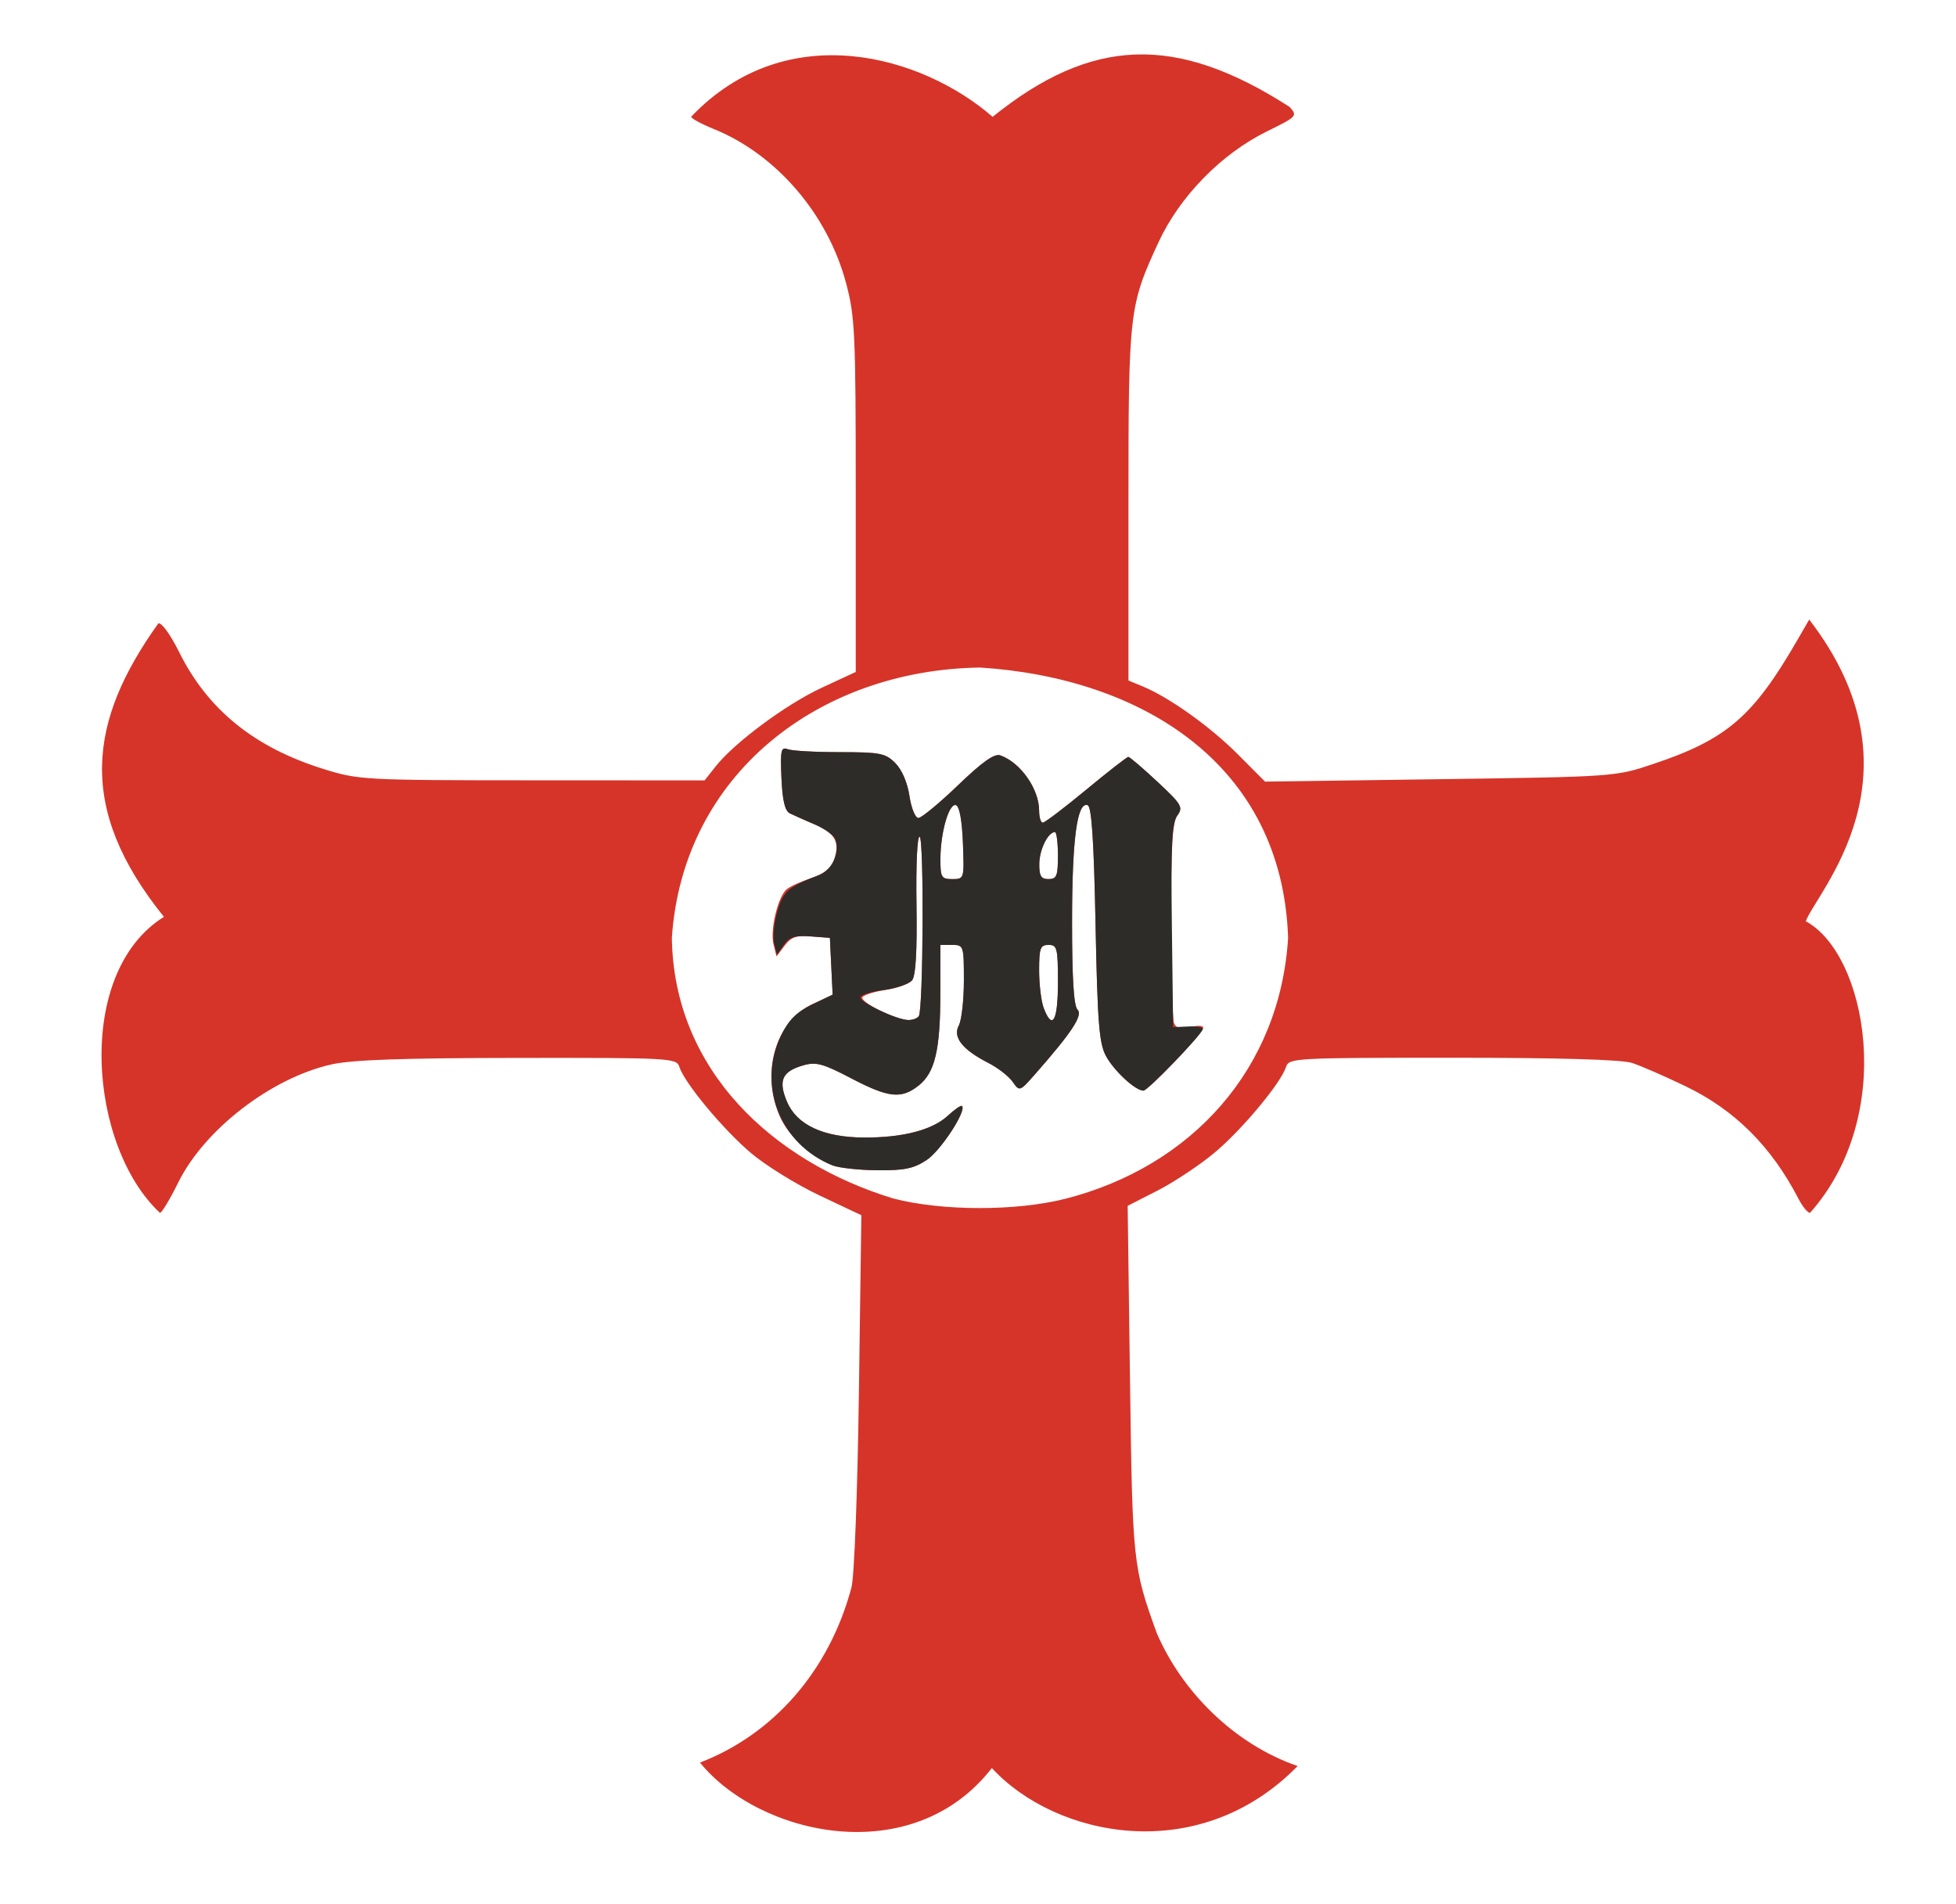
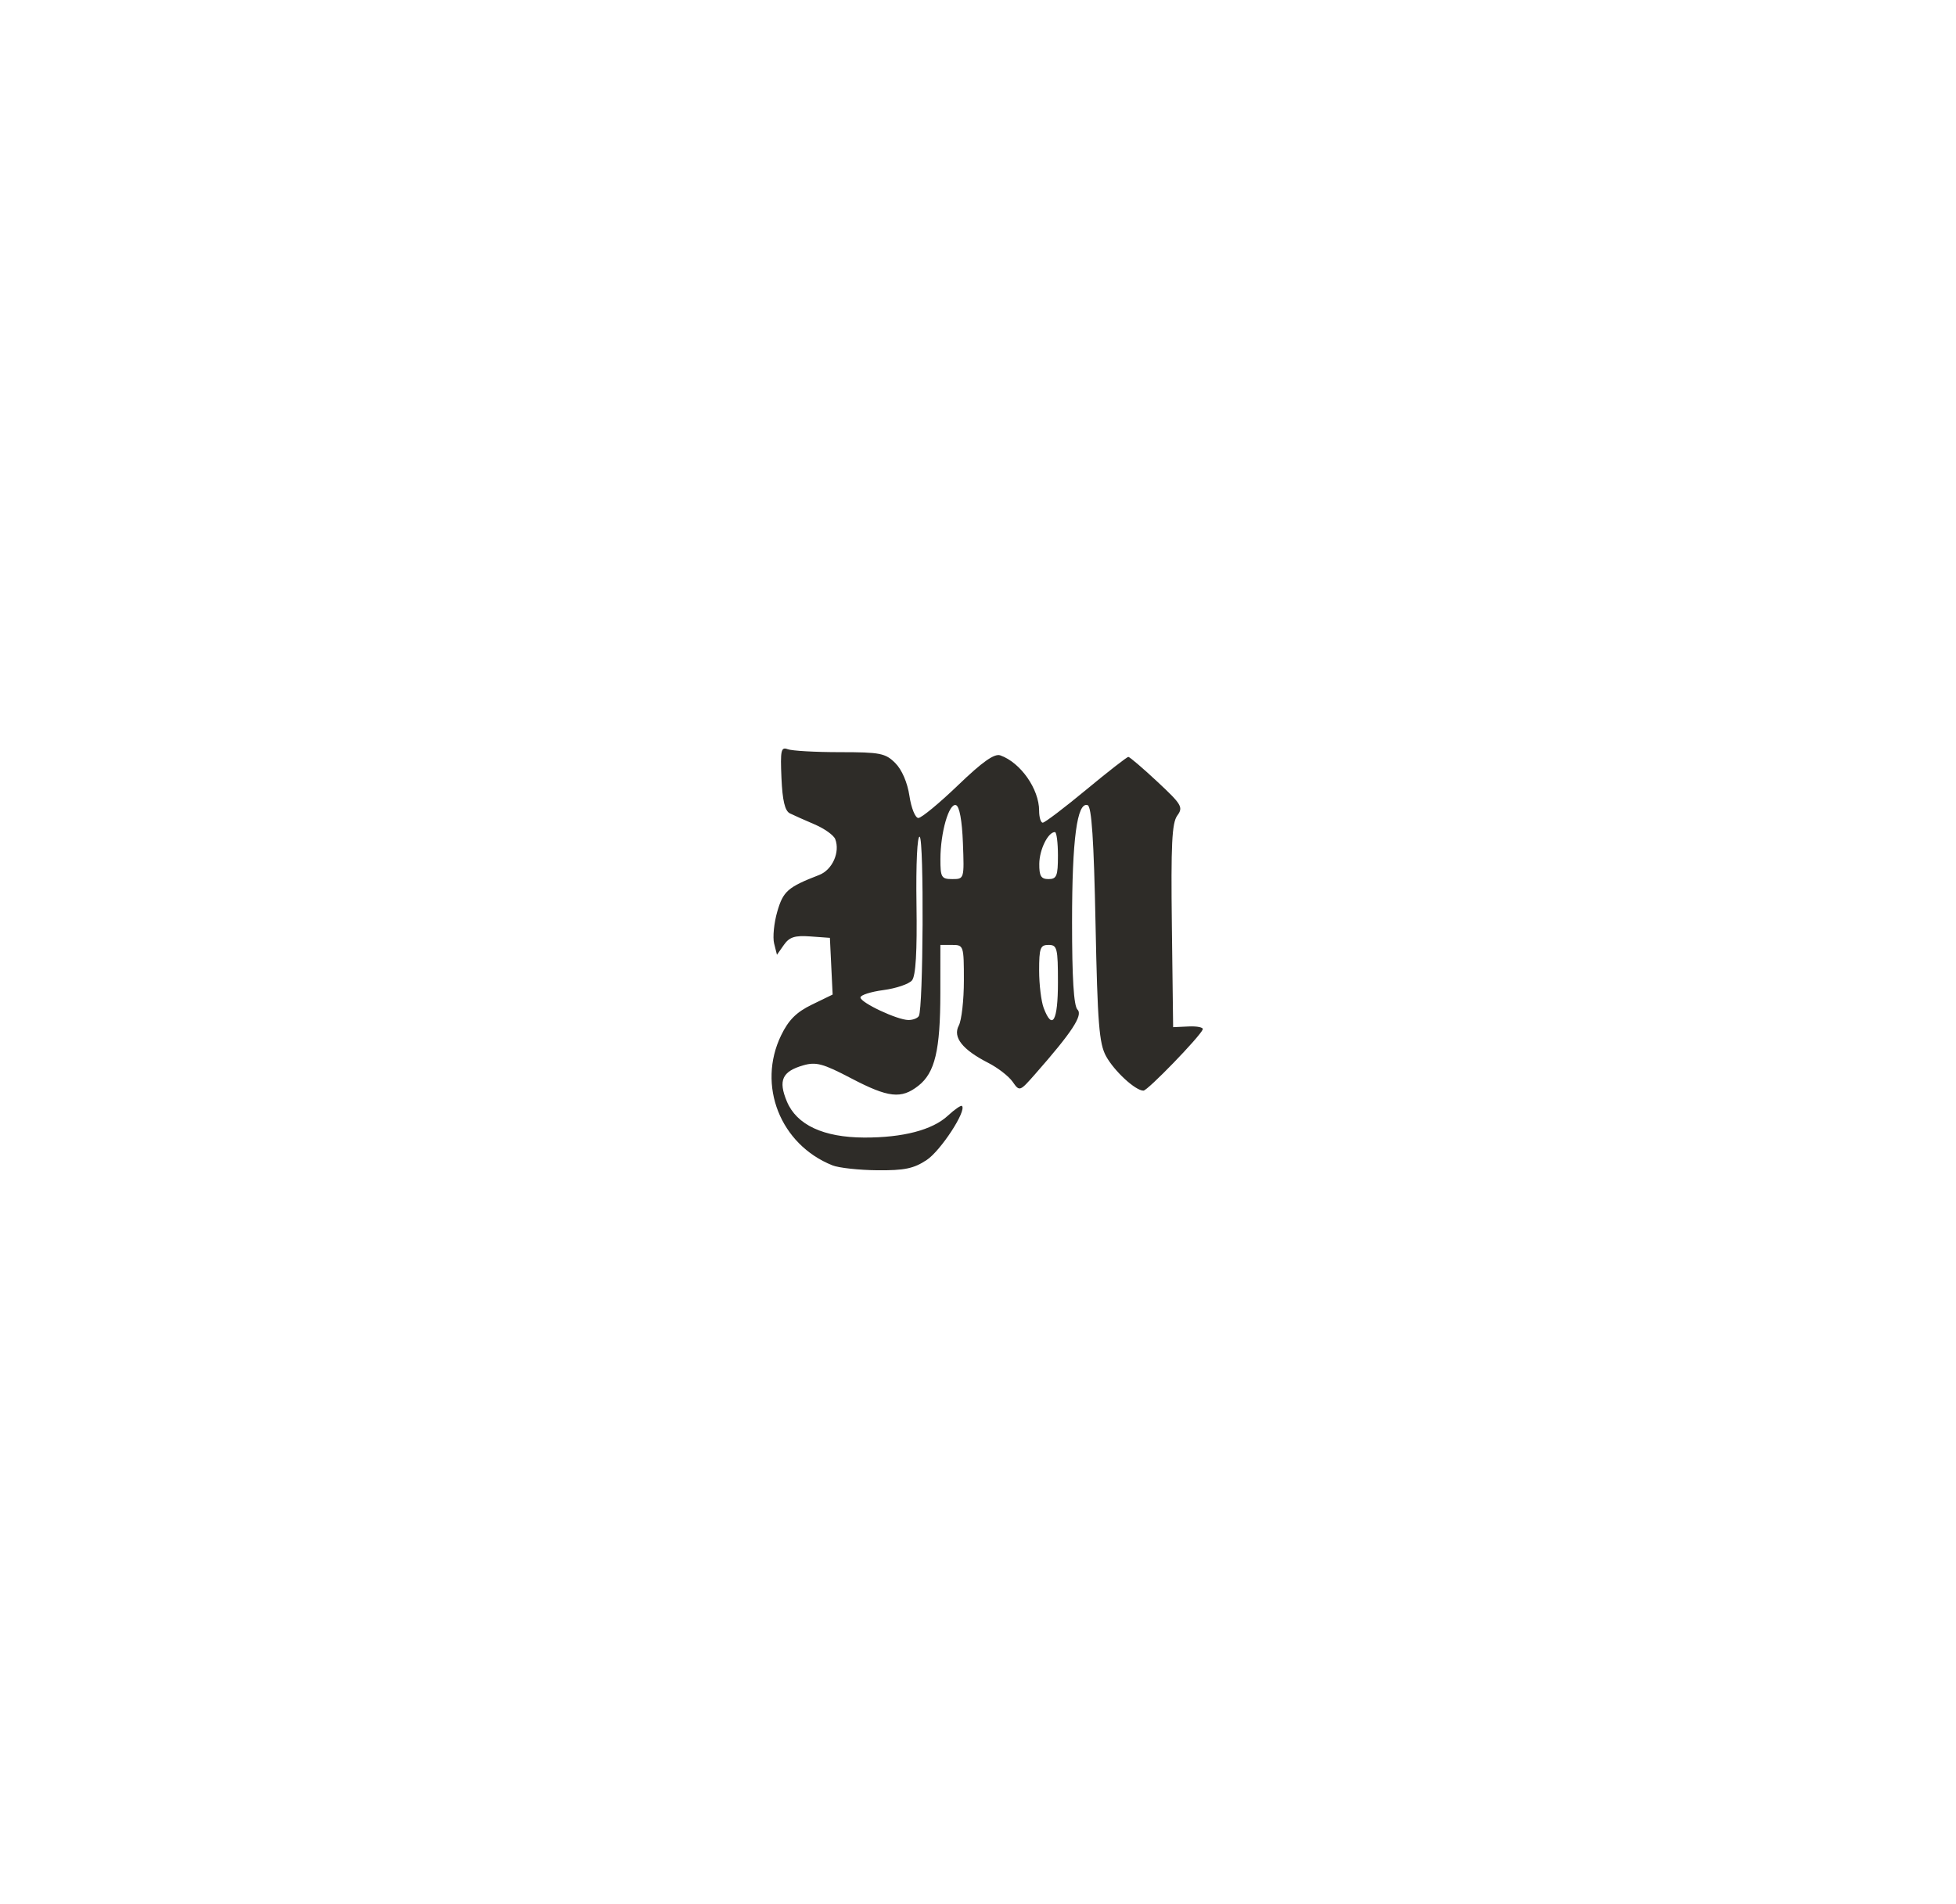
<svg xmlns="http://www.w3.org/2000/svg" xmlns:ns1="http://sodipodi.sourceforge.net/DTD/sodipodi-0.dtd" xmlns:ns2="http://www.inkscape.org/namespaces/inkscape" width="416" height="405" id="svg2" ns1:version="0.32" ns2:version="0.47 r22583" version="1.0" ns1:docname="Cross_monreal.svg" ns2:output_extension="org.inkscape.output.svg.inkscape">
  <defs id="defs4">
    <ns2:perspective ns1:type="inkscape:persp3d" ns2:vp_x="0 : 526.18109 : 1" ns2:vp_y="0 : 1000 : 0" ns2:vp_z="744.09448 : 526.18109 : 1" ns2:persp3d-origin="372.04724 : 350.78739 : 1" id="perspective10" />
    <ns2:perspective id="perspective2390" ns2:persp3d-origin="372.04724 : 350.78739 : 1" ns2:vp_z="744.09448 : 526.18109 : 1" ns2:vp_y="0 : 1000 : 0" ns2:vp_x="0 : 526.18109 : 1" ns1:type="inkscape:persp3d" />
  </defs>
  <ns1:namedview id="base" pagecolor="#ffffff" bordercolor="#666666" borderopacity="1.0" ns2:pageopacity="0.0" ns2:pageshadow="2" ns2:zoom="0.35" ns2:cx="517.72945" ns2:cy="103.31564" ns2:document-units="px" ns2:current-layer="layer1" showgrid="false" ns2:window-width="1024" ns2:window-height="721" ns2:window-x="-4" ns2:window-y="-4" ns2:window-maximized="0" />
  <g ns2:label="Capa 1" ns2:groupmode="layer" id="layer1" transform="translate(-410.571, -19.862)">
-     <path id="path2430" d="m 559.446,394.796 c 15.506,-5.972 27.444,-19.359 32.217,-37.263 0.608,-2.379 1.287,-20.281 1.582,-41.67 l 0.517,-37.5 -8.845,-4.178 c -4.865,-2.298 -11.422,-6.348 -14.571,-9 -5.899,-4.968 -14.203,-14.947 -15.292,-18.378 -0.595,-1.875 -1.807,-1.942 -34.299,-1.908 -24.534,0.026 -35.312,0.402 -39.683,1.385 -12.842,2.889 -27.046,13.85 -32.62,25.171 -1.735,3.525 -3.473,6.409 -3.863,6.409 -15.142,-14.121 -18.237,-51.073 0.848,-62.971 -18.786,-23.278 -15.905,-41.829 -1.2,-62.416 0.67,-0.279 2.569,2.336 4.468,6.157 6.085,12.237 16.013,20.256 30.743,24.832 7.429,2.308 8.555,2.369 44.3,2.383 l 36.678,0.015 2.322,-2.945 c 3.996,-5.067 15.017,-13.246 22.572,-16.752 l 7.25,-3.364 0,-37.488 c 0,-34.648 -0.156,-38.074 -2.055,-45.22 -3.903,-14.684 -14.847,-27.422 -28.191,-32.814 -2.61,-1.055 -4.748,-2.222 -4.75,-2.595 20.453,-21.448 49.278,-12.904 64.105,0.03 21.089,-16.993 39.018,-17.658 63.162,-2.109 1.728,1.912 1.608,2.041 -4.861,5.226 -9.655,4.753 -18.522,13.827 -23.015,23.552 -6.265,13.559 -6.395,14.697 -6.395,55.906 l 0,37.33 3.091,1.28 c 5.632,2.333 14.33,8.551 20.183,14.429 l 5.774,5.799 37.226,-0.52 c 37.042,-0.518 37.265,-0.533 45.226,-3.195 15.736,-5.262 21.316,-10.051 30.766,-26.405 l 2.517,-4.355 c 25.357,32.913 1.564,57.959 -0.73,64.176 12.922,6.929 19.453,41.131 0.902,62.034 -0.497,0 -1.595,-1.338 -2.441,-2.972 -5.769,-11.155 -13.533,-18.902 -24.014,-23.958 -4.4,-2.123 -9.53,-4.357 -11.399,-4.965 -2.216,-0.721 -15.503,-1.105 -38.183,-1.105 -33.567,0 -34.805,0.068 -35.4,1.943 -1.1,3.465 -9.42,13.435 -15.292,18.325 -3.149,2.622 -8.576,6.222 -12.06,8 l -6.333,3.232 0.495,37 c 0.52,38.846 0.63,39.889 5.686,53.874 5.456,12.705 16.731,23.739 29.965,28.297 -21.109,21.581 -51.587,15.071 -65.03,0.425 -16.986,21.846 -49.513,14.322 -62.075,-1.162 z M 637.162,274.863 c 26.938,-6.896 45.651,-27.701 47.361,-55.501 -1.236,-37.078 -31.265,-55.29 -65.451,-57.5 -34.203,0.444 -63.281,22.626 -65.611,57.5 0.401,28.236 21.577,47.65 47.111,55.448 10.381,2.687 26.076,2.71 36.59,0.052 l 0,4e-5 z m -49.56,-7.113 c -4.58,-1.828 -9.236,-6.13 -11.117,-10.271 -4.21,-9.271 -0.995,-20.423 6.937,-24.056 l 4.236,-1.94 -0.293,-6.06 -0.293,-6.06 -3.942,-0.322 c -3.164,-0.258 -4.283,0.131 -5.674,1.975 l -1.733,2.297 -0.65,-2.591 c -0.763,-3.042 0.947,-10.156 2.814,-11.706 0.715,-0.594 3.064,-1.659 5.22,-2.366 2.717,-0.892 4.203,-2.095 4.844,-3.92 1.304,-3.712 0.258,-5.624 -4.098,-7.49 -2.079,-0.891 -4.456,-1.95 -5.281,-2.353 -1.064,-0.52 -1.587,-2.702 -1.799,-7.504 -0.261,-5.918 -0.093,-6.692 1.332,-6.146 0.897,0.344 5.889,0.626 11.094,0.626 8.557,0 9.685,0.222 11.777,2.313 1.408,1.408 2.588,4.147 3.016,7 0.387,2.578 1.239,4.687 1.895,4.687 0.655,0 4.454,-3.135 8.441,-6.968 5.217,-5.014 7.739,-6.794 8.997,-6.348 4.302,1.526 8.248,7.154 8.248,11.766 0,1.402 0.348,2.55 0.774,2.55 0.426,0 4.577,-3.15 9.226,-7 4.648,-3.85 8.687,-6.997 8.976,-6.993 0.288,0.004 3.066,2.379 6.173,5.278 5.142,4.798 5.524,5.441 4.263,7.166 -1.077,1.473 -1.376,6.433 -1.344,22.284 0.023,11.214 0.299,21.059 0.614,21.878 0.415,1.082 1.389,1.31 3.563,0.832 1.803,-0.396 2.845,-0.268 2.623,0.322 -0.628,1.669 -11.71,13.232 -12.681,13.232 -1.708,0 -6.218,-4.159 -7.958,-7.338 -1.465,-2.677 -1.807,-6.98 -2.23,-28.08 -0.36,-17.945 -0.832,-25.028 -1.686,-25.312 -2.24,-0.744 -3.303,7.216 -3.309,24.78 -0.004,12.011 0.361,17.917 1.157,18.713 1.197,1.197 -1.165,4.797 -8.986,13.693 -3.305,3.76 -3.331,3.769 -4.816,1.649 -0.821,-1.172 -3.151,-2.978 -5.177,-4.012 -5.497,-2.806 -7.592,-5.462 -6.264,-7.944 0.594,-1.11 1.08,-5.422 1.08,-9.583 0,-7.403 -0.054,-7.566 -2.5,-7.566 l -2.5,0 -0.006,10.25 c -0.007,12.144 -1.14,16.933 -4.664,19.705 -3.657,2.877 -6.379,2.573 -14.348,-1.602 -5.932,-3.108 -7.43,-3.514 -10.119,-2.742 -4.518,1.296 -5.387,3.204 -3.507,7.701 2.081,4.98 7.781,7.637 16.45,7.667 8.228,0.029 14.506,-1.612 17.779,-4.646 1.45,-1.344 2.804,-2.275 3.01,-2.069 1.019,1.019 -4.519,9.502 -7.494,11.479 -2.761,1.835 -4.729,2.246 -10.5,2.195 -3.906,-0.035 -8.214,-0.507 -9.572,-1.049 l 4.2e-4,0 z m 18.386,-31.751 c 0.945,-1.529 1.119,-37.618 0.184,-38.137 -0.52,-0.289 -0.809,5.755 -0.683,14.317 0.146,9.983 -0.157,15.269 -0.931,16.201 -0.632,0.761 -3.142,1.683 -5.579,2.048 -2.437,0.365 -4.681,1.07 -4.988,1.567 -0.614,0.994 7.083,4.81 9.773,4.845 0.93,0.012 1.931,-0.366 2.224,-0.841 z m 29.585,-7.137 c 0,-7.333 -0.167,-8 -2,-8 -1.755,0 -2,0.667 -2,5.435 0,2.989 0.439,6.589 0.975,8 1.846,4.856 3.025,2.738 3.025,-5.435 z m -20.208,-29.67 c -0.183,-4.795 -0.737,-7.817 -1.478,-8.062 -1.486,-0.491 -3.301,5.808 -3.309,11.482 -0.005,3.887 0.212,4.25 2.536,4.25 2.527,0 2.54,-0.045 2.25,-7.67 z m 20.208,2.67 c 0,-2.75 -0.288,-5 -0.64,-5 -1.463,0 -3.299,3.722 -3.328,6.75 -0.025,2.594 0.372,3.25 1.968,3.25 1.733,0 2,-0.667 2,-5 z" style="fill:#d63429" ns1:nodetypes="cccccssssscccssccccccsscccssccccccsccccsssssscccccccccccccccsccccccccsssssssssssssssssssssssssssssssssscccssssssssscccssssssccsssccsssccsssc" />
    <path id="path2428" d="m 587.602,267.749 c -11.083,-4.423 -16.051,-17.016 -10.905,-27.645 1.584,-3.272 3.249,-4.936 6.542,-6.535 l 4.417,-2.146 -0.292,-6.03 -0.292,-6.03 -4.156,-0.303 c -3.301,-0.241 -4.459,0.13 -5.629,1.8 l -1.473,2.103 -0.602,-2.397 c -0.331,-1.318 -0.03,-4.371 0.668,-6.784 1.262,-4.358 2.238,-5.212 8.914,-7.797 2.798,-1.083 4.483,-4.842 3.416,-7.621 -0.317,-0.827 -2.278,-2.233 -4.358,-3.124 -2.079,-0.891 -4.456,-1.95 -5.281,-2.353 -1.064,-0.52 -1.587,-2.702 -1.799,-7.504 -0.261,-5.918 -0.093,-6.692 1.332,-6.146 0.897,0.344 5.889,0.626 11.094,0.626 8.557,0 9.685,0.222 11.777,2.313 1.408,1.408 2.588,4.147 3.016,7 0.387,2.578 1.239,4.687 1.895,4.687 0.655,0 4.454,-3.135 8.441,-6.968 5.217,-5.014 7.739,-6.794 8.997,-6.348 4.302,1.526 8.248,7.154 8.248,11.766 0,1.402 0.348,2.55 0.774,2.55 0.426,0 4.577,-3.15 9.226,-7 4.648,-3.85 8.687,-6.997 8.976,-6.993 0.288,0.004 3.066,2.379 6.173,5.278 5.193,4.846 5.534,5.427 4.231,7.21 -1.141,1.56 -1.365,6.144 -1.149,23.472 l 0.269,21.533 3.301,-0.153 c 1.816,-0.084 3.166,0.197 3,0.624 -0.598,1.543 -11.718,13.029 -12.613,13.029 -1.708,0 -6.218,-4.159 -7.958,-7.338 -1.465,-2.677 -1.807,-6.98 -2.23,-28.08 -0.36,-17.945 -0.832,-25.028 -1.686,-25.312 -2.24,-0.744 -3.303,7.216 -3.309,24.78 -0.004,12.011 0.361,17.917 1.157,18.713 1.197,1.197 -1.165,4.797 -8.986,13.693 -3.305,3.76 -3.331,3.769 -4.816,1.649 -0.821,-1.172 -3.151,-2.978 -5.177,-4.012 -5.497,-2.806 -7.592,-5.462 -6.264,-7.944 0.594,-1.11 1.08,-5.422 1.08,-9.583 0,-7.403 -0.054,-7.566 -2.5,-7.566 l -2.5,0 -0.006,10.25 c -0.007,12.144 -1.14,16.933 -4.664,19.705 -3.657,2.877 -6.379,2.573 -14.348,-1.602 -5.932,-3.108 -7.43,-3.514 -10.119,-2.742 -4.518,1.296 -5.387,3.204 -3.507,7.701 2.081,4.98 7.781,7.637 16.45,7.667 8.228,0.029 14.506,-1.612 17.779,-4.646 1.45,-1.344 2.804,-2.275 3.01,-2.069 1.019,1.019 -4.519,9.502 -7.494,11.479 -2.761,1.835 -4.729,2.246 -10.5,2.195 -3.906,-0.035 -8.214,-0.507 -9.572,-1.049 z m 18.386,-31.751 c 0.945,-1.529 1.119,-37.618 0.184,-38.137 -0.52,-0.289 -0.809,5.755 -0.683,14.317 0.149,10.152 -0.152,15.262 -0.955,16.23 -0.645,0.777 -3.375,1.704 -6.067,2.062 -2.692,0.357 -4.895,1.063 -4.895,1.569 0,1.1 7.788,4.769 10.191,4.8 0.93,0.012 1.931,-0.366 2.224,-0.841 z m 29.585,-7.137 c 0,-7.333 -0.167,-8 -2,-8 -1.755,0 -2,0.667 -2,5.435 0,2.989 0.439,6.589 0.975,8 1.846,4.856 3.025,2.738 3.025,-5.435 z m -20.208,-29.67 c -0.183,-4.795 -0.737,-7.817 -1.478,-8.062 -1.486,-0.491 -3.301,5.808 -3.309,11.482 -0.005,3.887 0.212,4.25 2.536,4.25 2.527,0 2.54,-0.045 2.25,-7.67 z m 20.208,2.67 c 0,-2.75 -0.288,-5 -0.64,-5 -1.463,0 -3.299,3.722 -3.328,6.75 -0.025,2.594 0.372,3.25 1.968,3.25 1.733,0 2,-0.667 2,-5 z" style="fill:#2e2c28;stroke:none" />
  </g>
</svg>